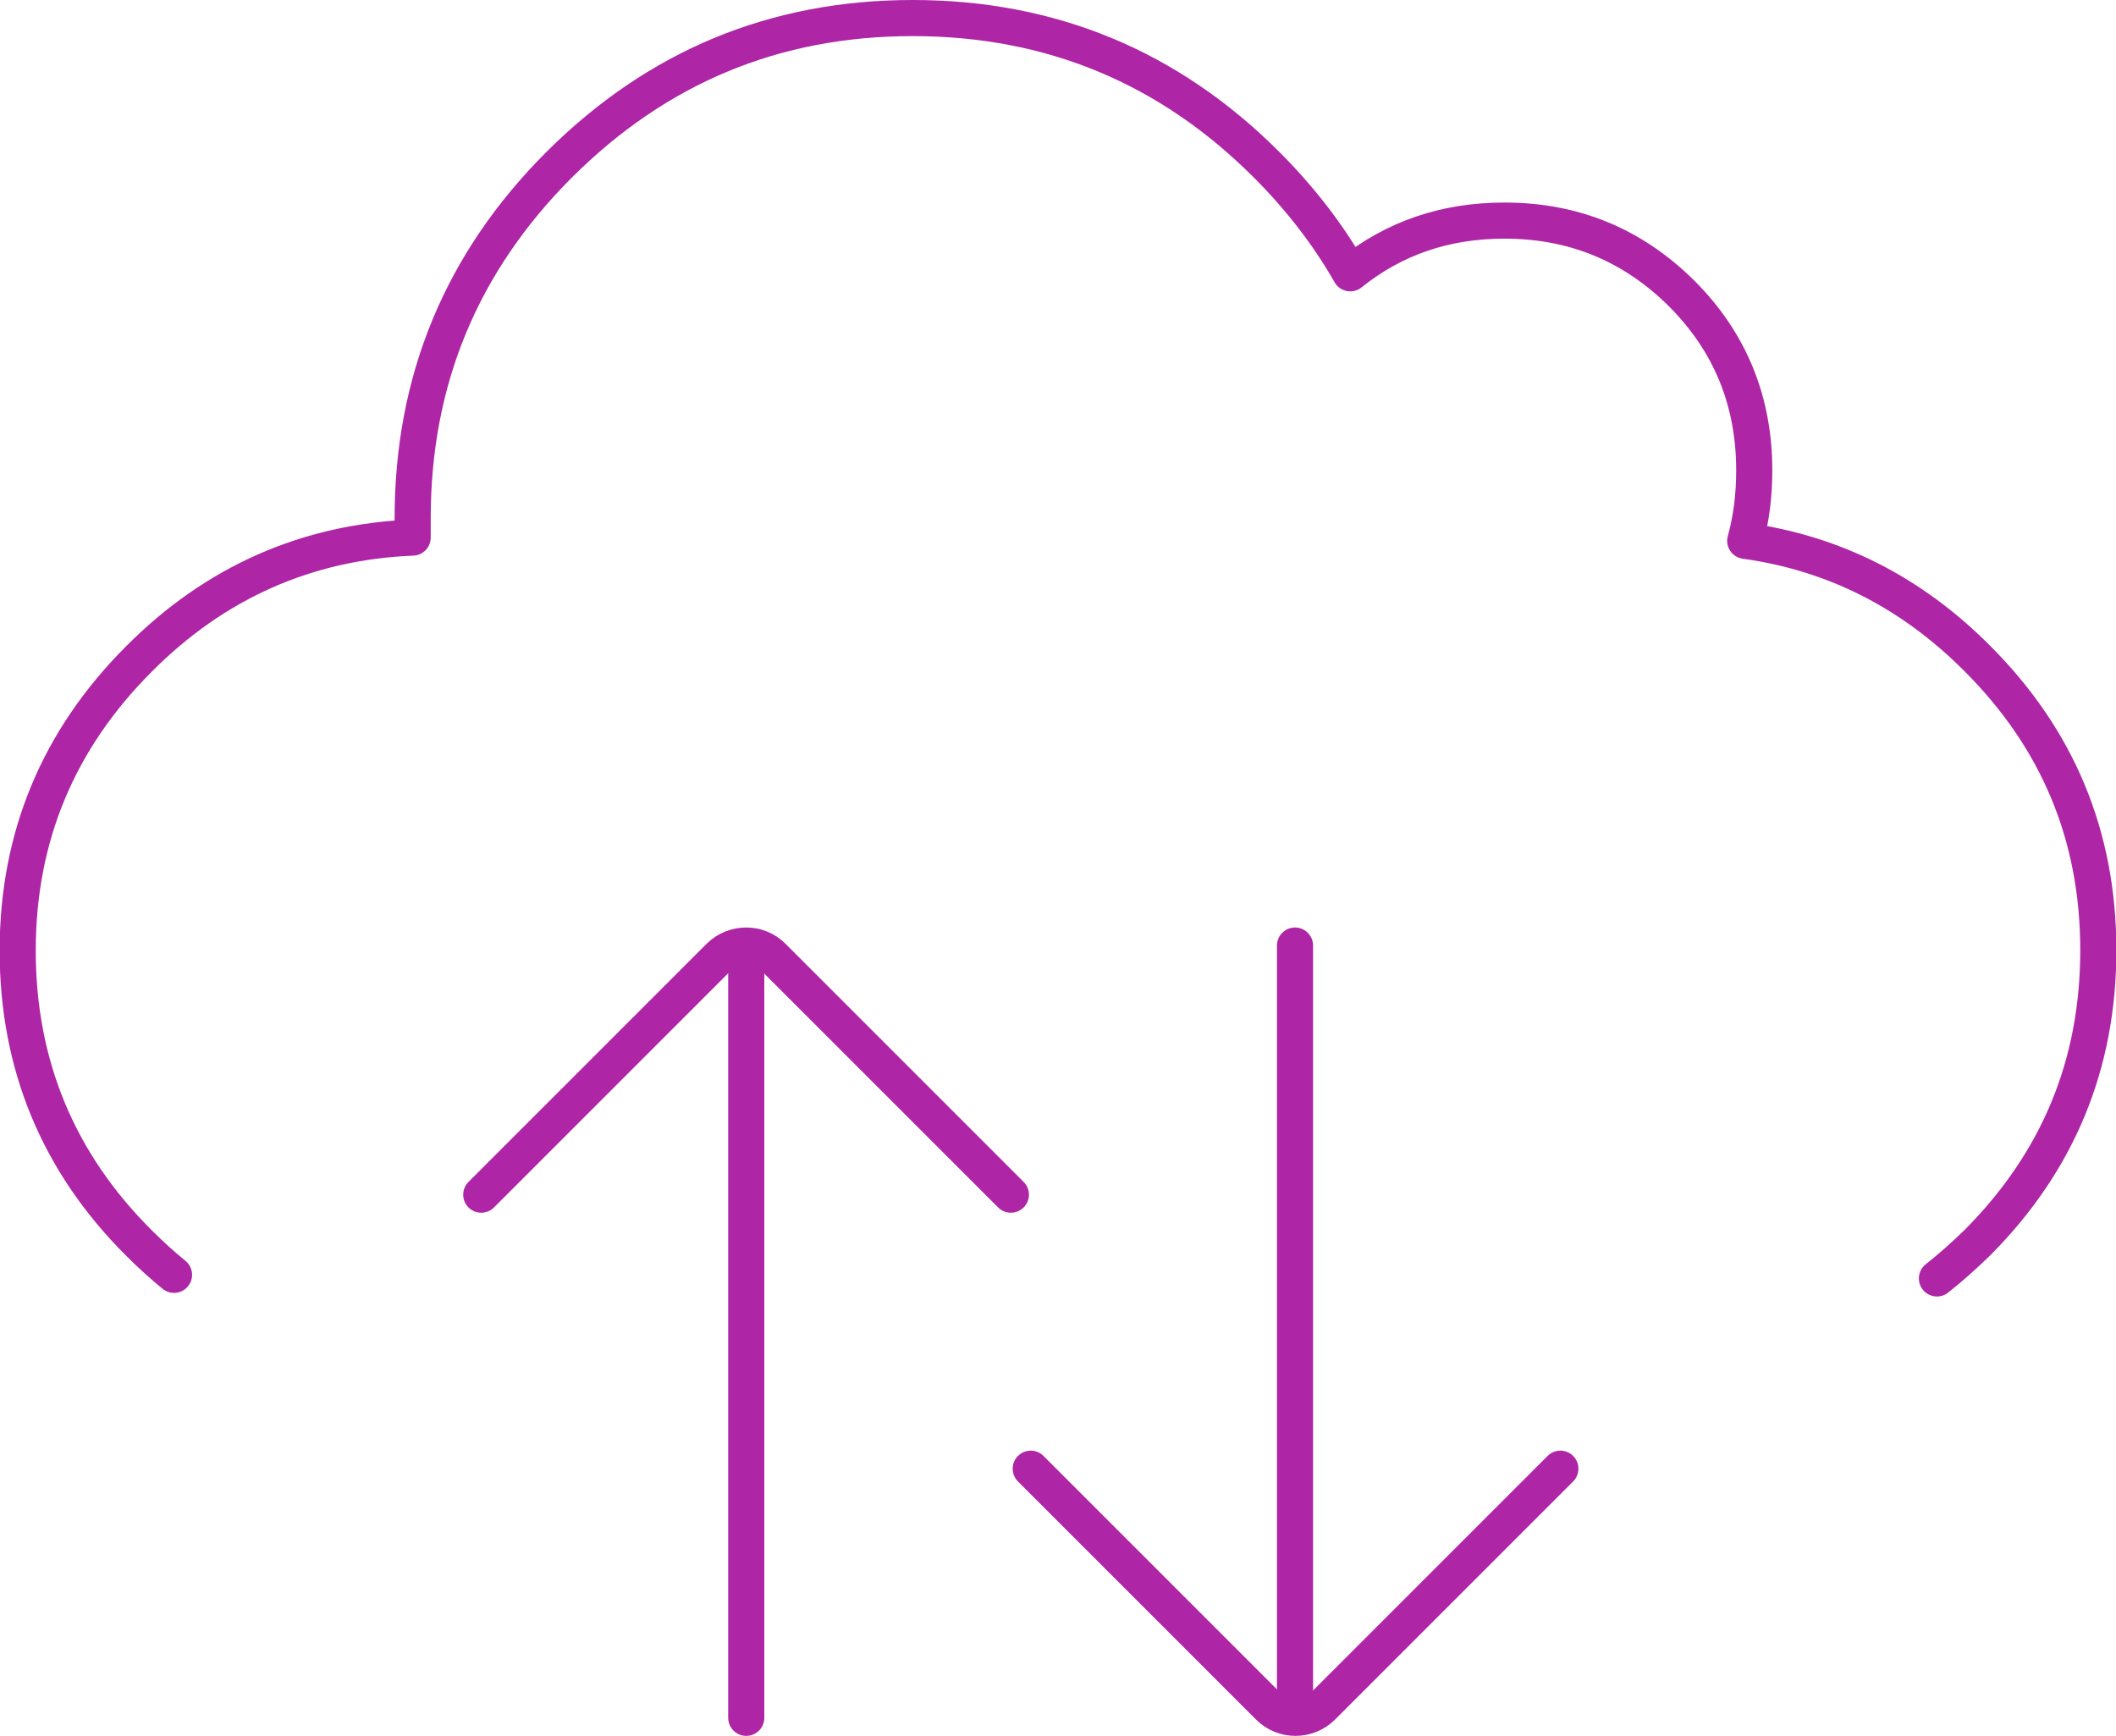
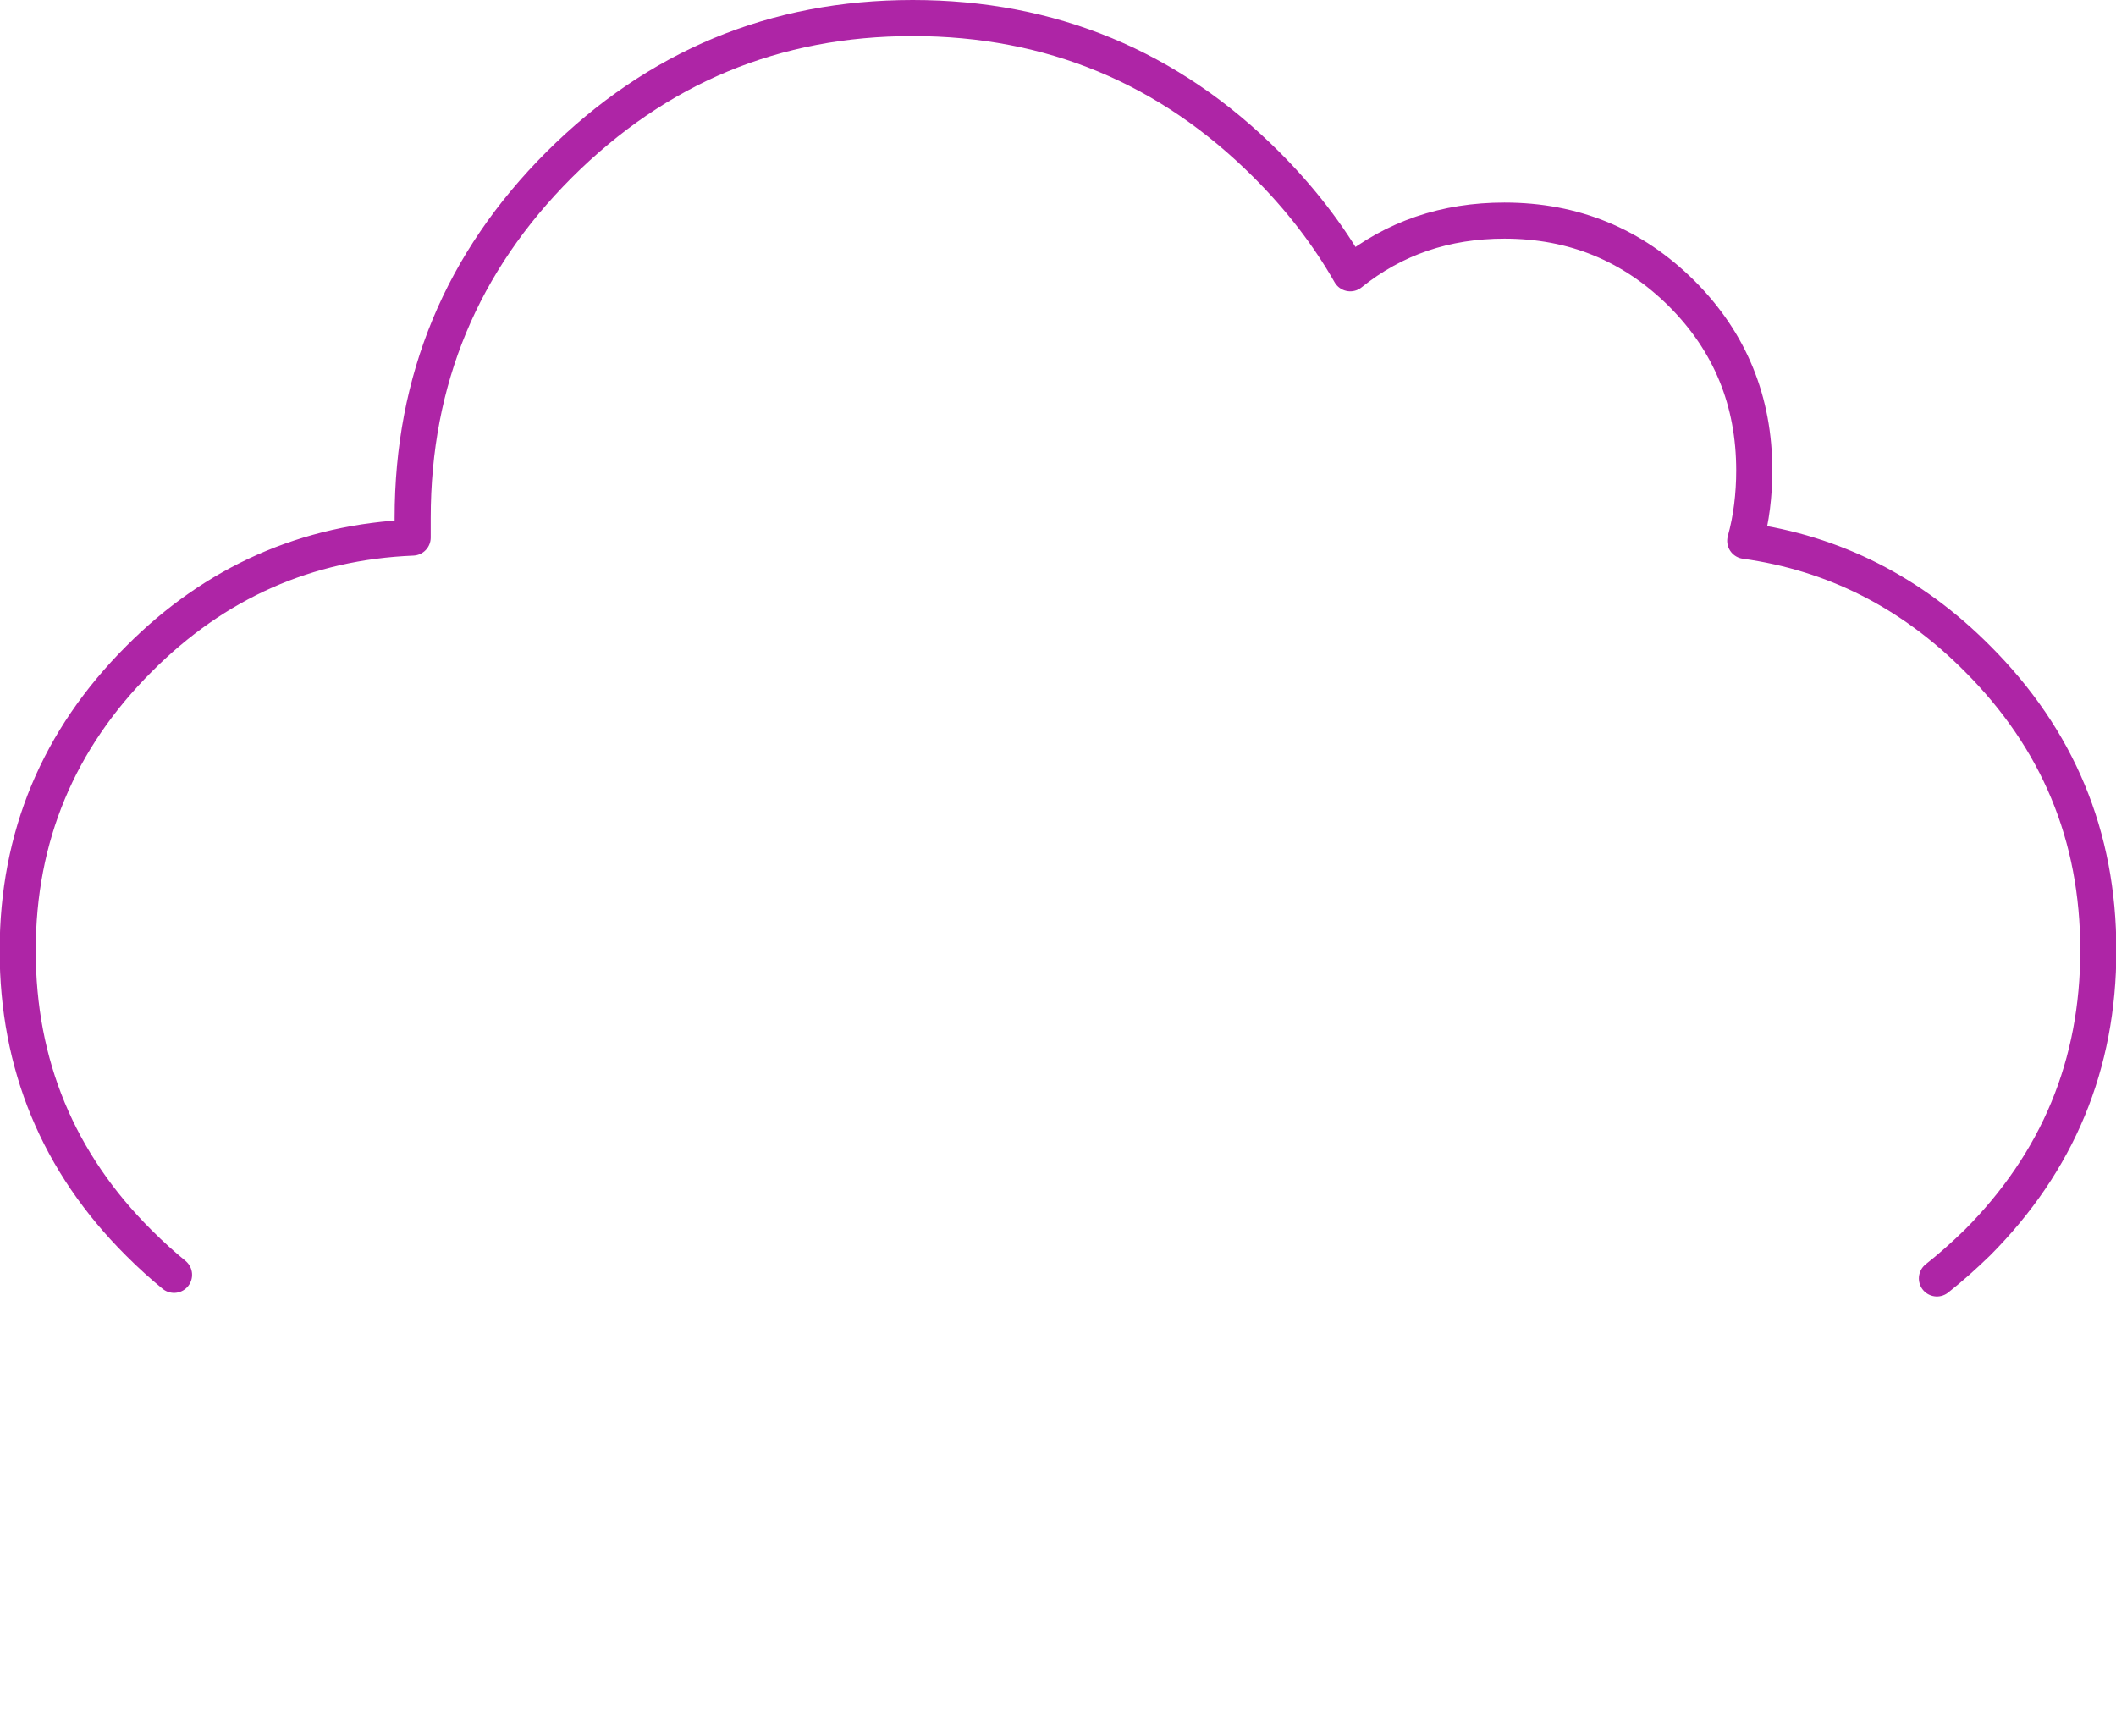
<svg xmlns="http://www.w3.org/2000/svg" id="Layer_1" viewBox="0 0 58.61 48.08">
  <defs>
    <style>
      .cls-1 {
        stroke-linejoin: round;
      }

      .cls-1, .cls-2 {
        fill: none;
        stroke: #ae25a6;
        stroke-linecap: round;
      }

      .cls-2 {
        stroke-miterlimit: 10;
      }
    </style>
  </defs>
  <path class="cls-1" d="M53.65,35.41c.38-.3.75-.63,1.12-.99,2.23-2.24,3.35-4.93,3.35-8.1s-1.12-5.85-3.35-8.08c-1.83-1.84-3.98-2.92-6.43-3.26.17-.61.25-1.27.25-1.95,0-1.91-.66-3.55-2.01-4.9-1.36-1.35-2.99-2.02-4.91-2.02-1.63,0-3.05.48-4.27,1.46-.61-1.07-1.39-2.08-2.32-3.01-2.7-2.7-5.97-4.06-9.8-4.06s-7.08,1.36-9.79,4.06c-2.7,2.7-4.06,5.96-4.06,9.79v.54c-2.93.12-5.47,1.24-7.58,3.36-2.23,2.23-3.36,4.92-3.36,8.08s1.12,5.87,3.36,8.1c.32.32.64.61.97.88" />
-   <path class="cls-2" d="M28,33.09l-6.6-6.6c-.4-.4-1.06-.4-1.47,0l-6.6,6.6" />
-   <line class="cls-2" x1="20.67" y1="26.97" x2="20.67" y2="47.58" />
-   <path class="cls-2" d="M28.55,40.68l6.6,6.6c.4.4,1.06.4,1.47,0l6.6-6.6" />
-   <line class="cls-2" x1="35.87" y1="46.8" x2="35.87" y2="26.19" />
</svg>